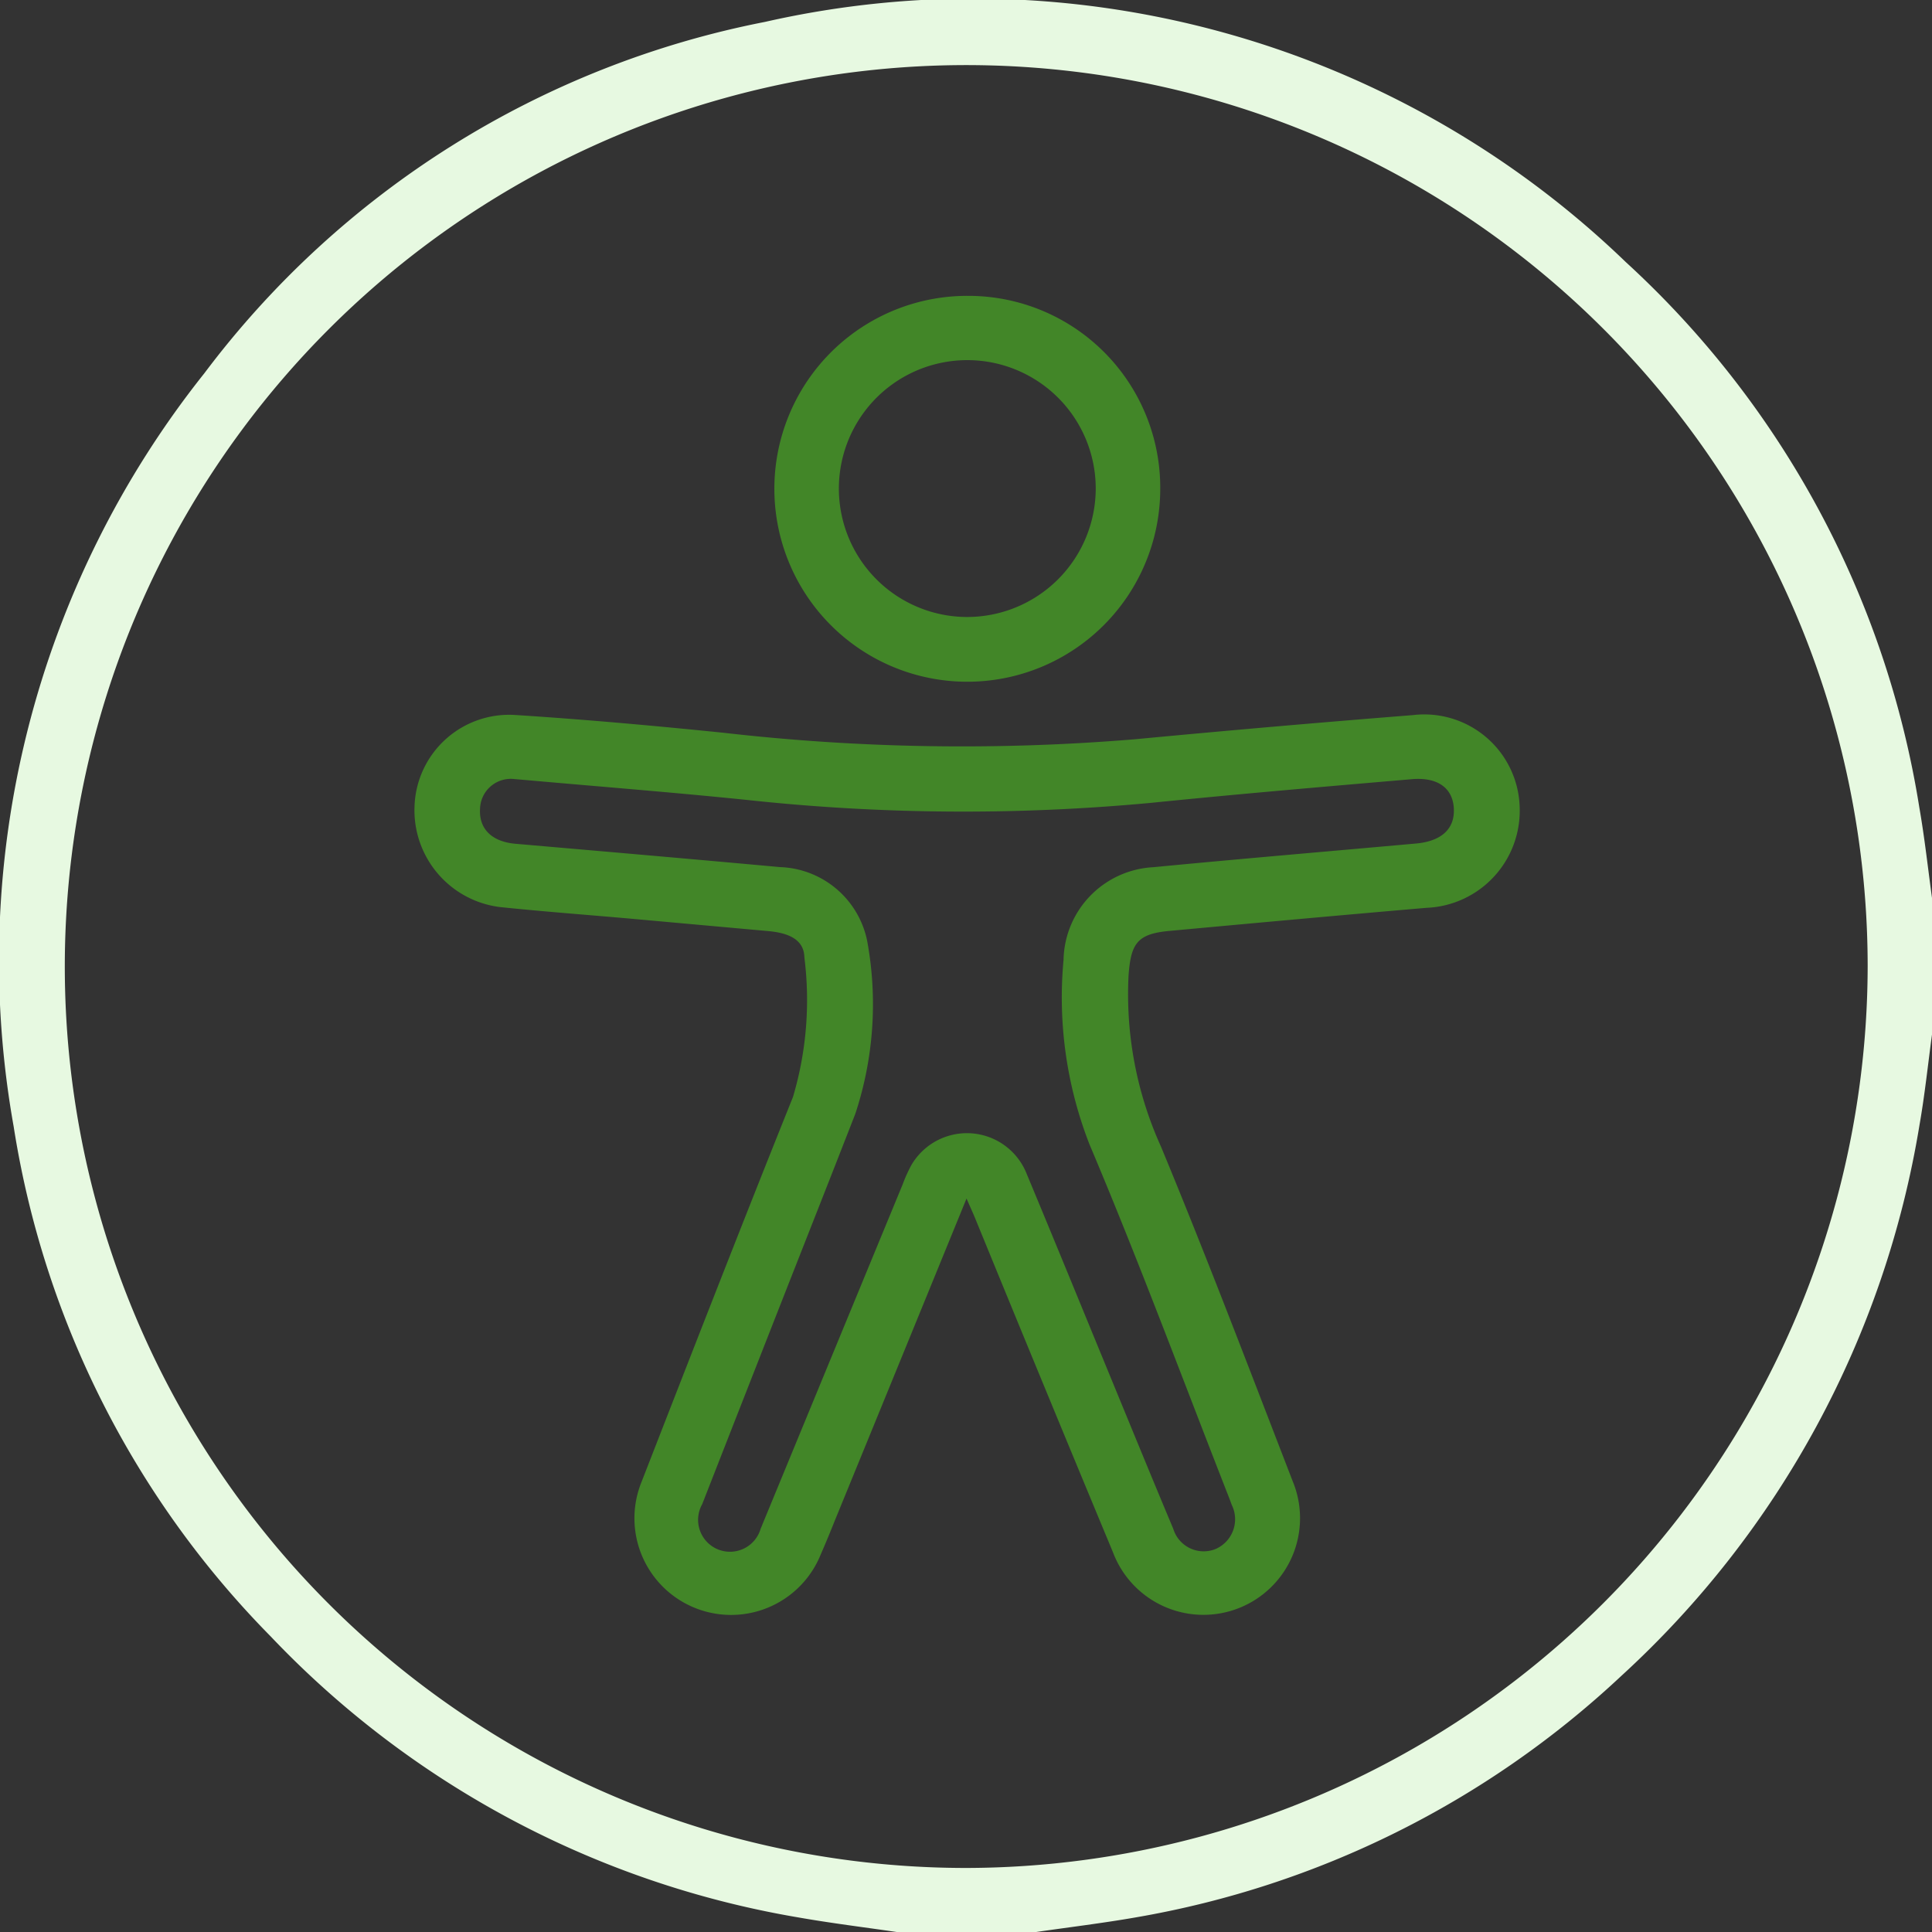
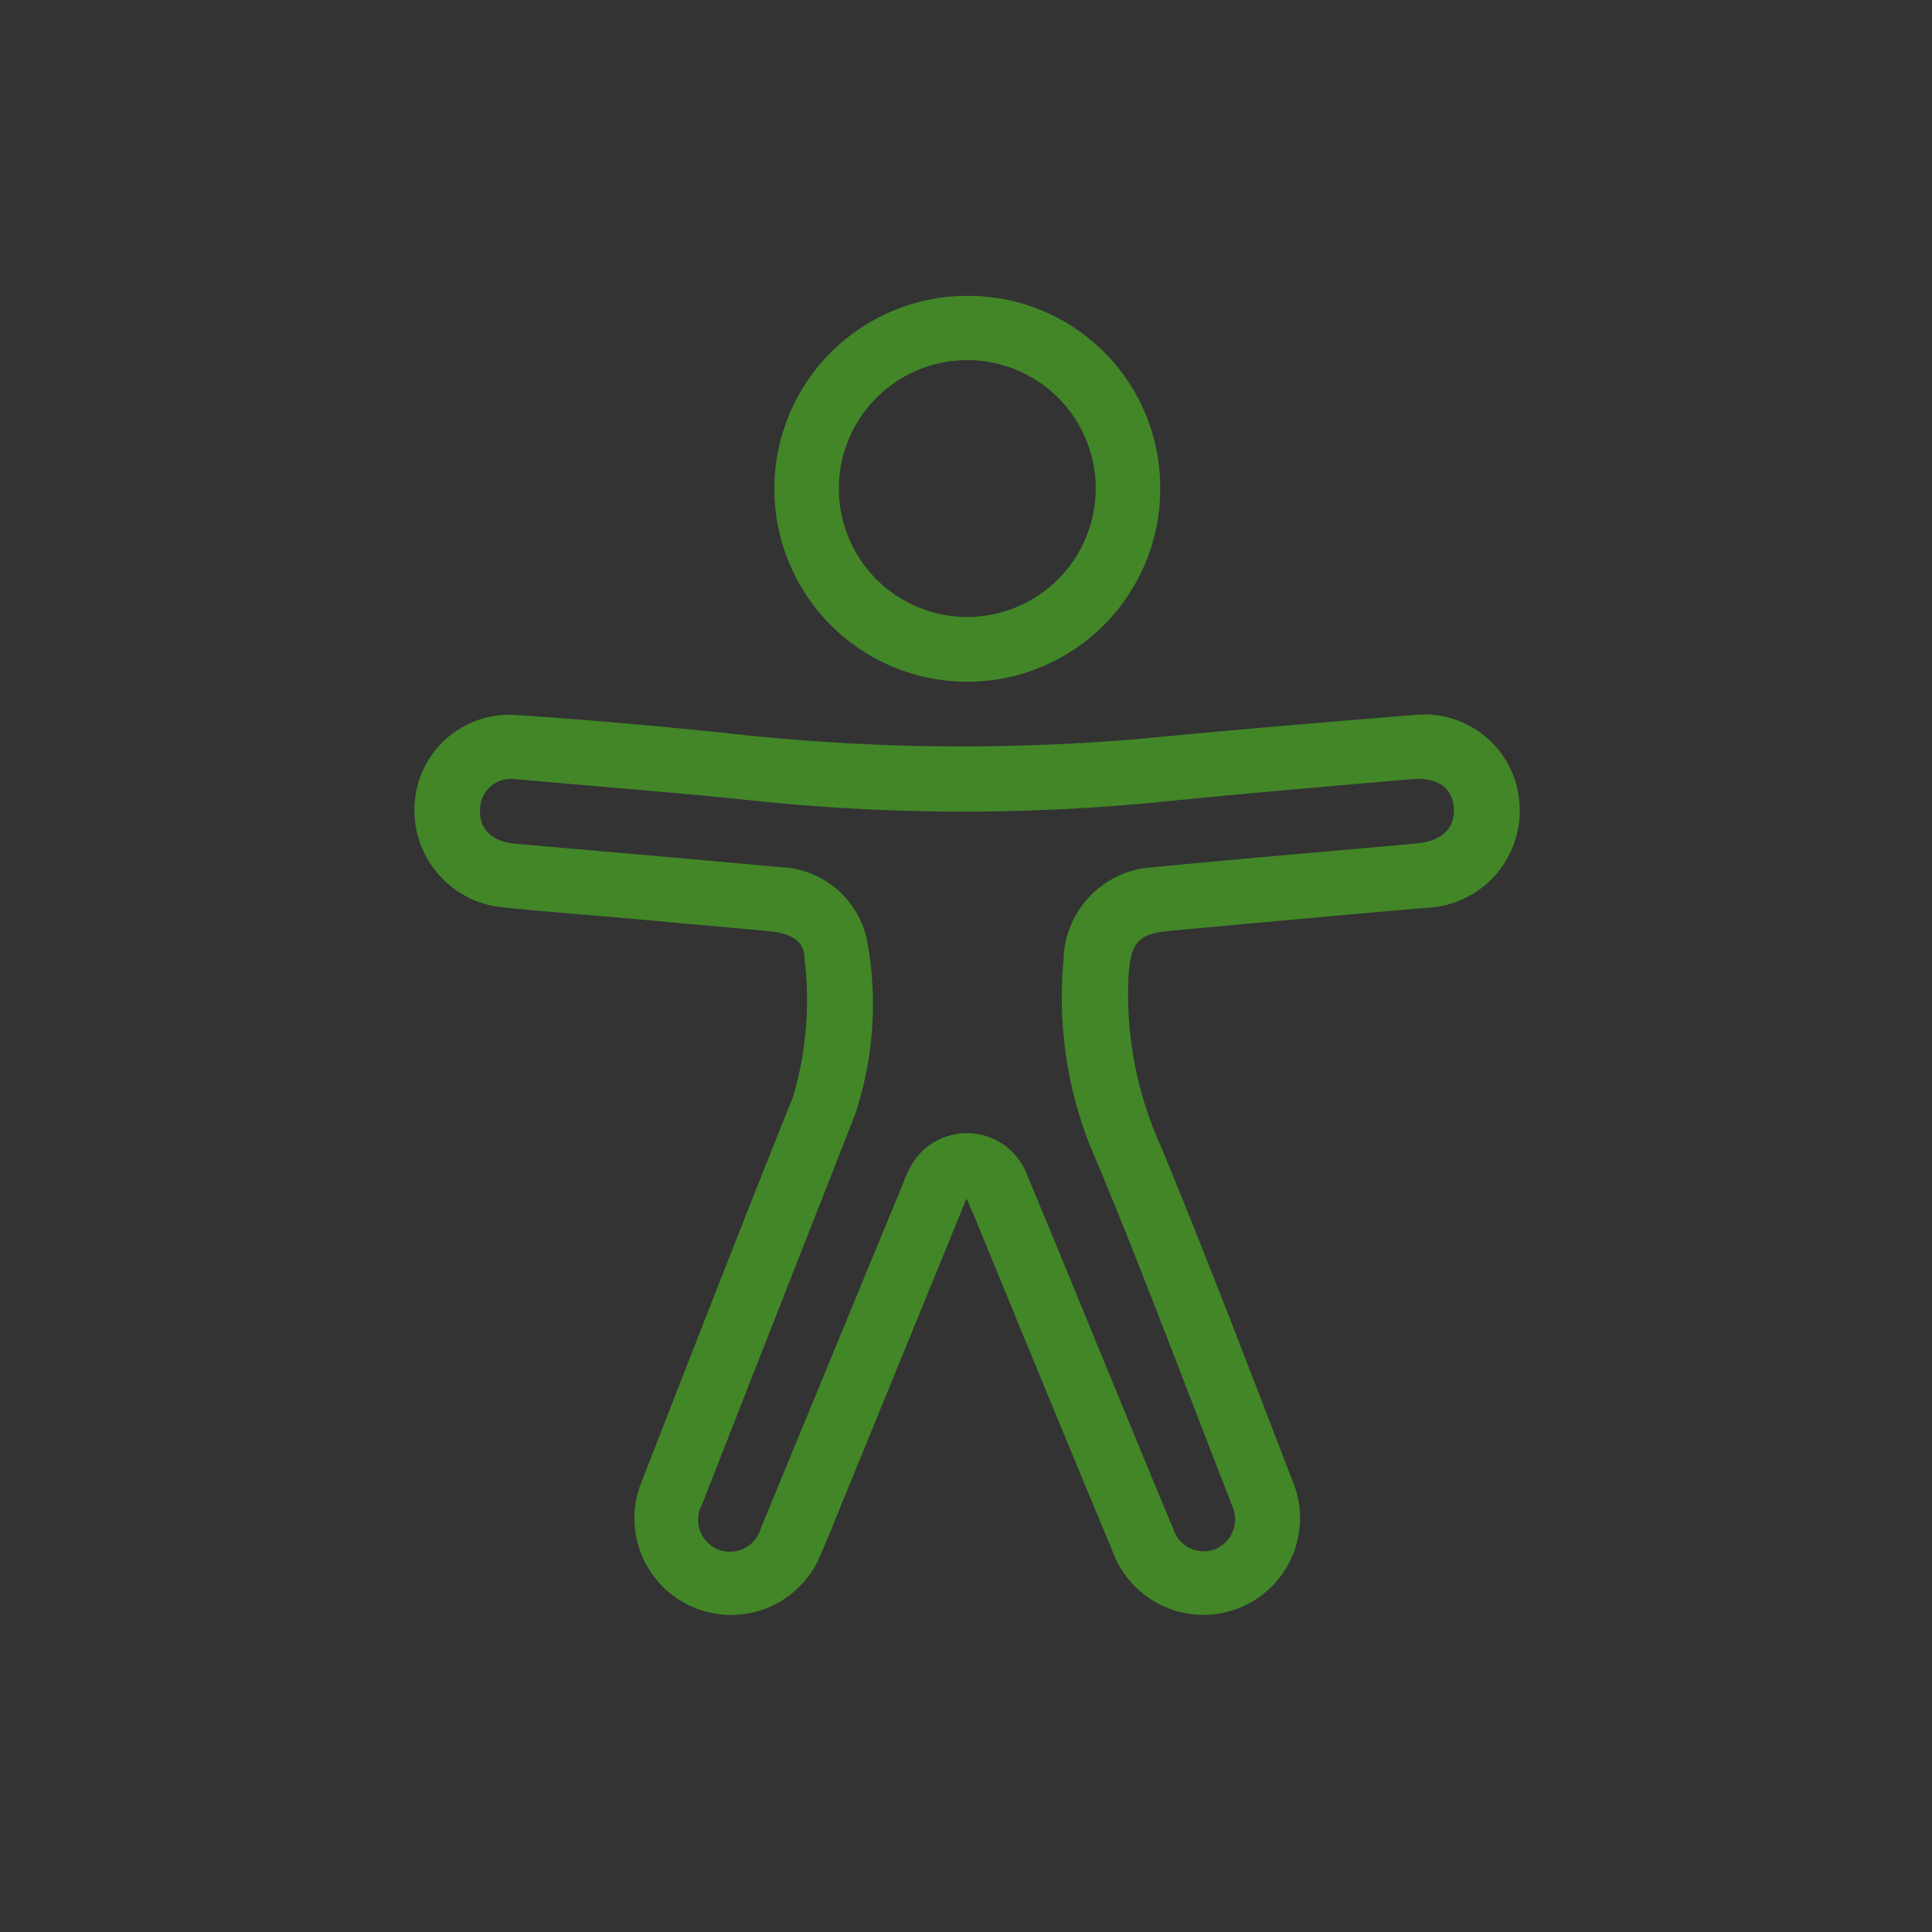
<svg xmlns="http://www.w3.org/2000/svg" width="32.644" height="32.648" viewBox="0 0 32.644 32.648">
  <rect x="0" y="0" width="32.644" height="32.648" fill="#333333" stroke="none" />
  <g id="Layer_1" data-name="Layer 1" transform="translate(-0.629 -0.58)">
    <g id="Group_50" data-name="Group 50" transform="translate(0.629 0.58)">
-       <path id="Path_141" data-name="Path 141" d="M15.807,33.228c-.565-.083-1.131-.152-1.693-.251A15.973,15.973,0,0,1,5.2,28.227,15.726,15.726,0,0,1,.86,19.615,15.934,15.934,0,0,1,4.081,6.888,15.583,15.583,0,0,1,13.555.95,15.884,15.884,0,0,1,28.1,5.009a15.87,15.87,0,0,1,4.959,9.215c.089.509.145,1.024.215,1.535v2.295c-.07.513-.123,1.029-.213,1.539A16.145,16.145,0,0,1,28.02,28.9a15.935,15.935,0,0,1-8.194,4.076c-.571.1-1.149.169-1.723.253H15.807ZM32.186,16.9A15.231,15.231,0,1,0,16.948,32.142,15.262,15.262,0,0,0,32.186,16.9Z" transform="translate(-0.629 -0.58)" fill="#e7f9e1" />
      <g id="Group_104" data-name="Group 104" transform="translate(0.019 0.093)">
        <path id="Path_146" data-name="Path 146" d="M91.945,149.448c-.76,1.859-1.489,3.644-2.22,5.428-.08.2-.159.393-.244.587a1.633,1.633,0,1,1-3.028-1.225c.846-2.172,1.691-4.344,2.56-6.507a5.754,5.754,0,0,0,.192-2.359c-.007-.328-.318-.416-.611-.443l-2.283-.206c-.75-.067-1.5-.122-2.251-.2a1.648,1.648,0,0,1-1.442-1.7,1.6,1.6,0,0,1,1.69-1.546c1.175.075,2.349.181,3.521.3a35.412,35.412,0,0,0,6.961.111q2.345-.222,4.694-.408a1.613,1.613,0,0,1,1.807,1.55,1.642,1.642,0,0,1-1.573,1.706c-1.448.124-2.9.257-4.344.39-.543.05-.651.209-.691.746a6.235,6.235,0,0,0,.548,2.9c.775,1.869,1.494,3.762,2.224,5.65a1.633,1.633,0,1,1-3.037,1.2q-1.165-2.8-2.316-5.612C92.063,149.712,92.019,149.618,91.945,149.448Zm-7.62-7.085a.52.52,0,0,0-.6.5c-.02.341.2.556.6.591,1.49.129,2.98.258,4.47.394a1.557,1.557,0,0,1,1.471,1.246,5.9,5.9,0,0,1-.2,2.922c-.381.978-.766,1.953-1.15,2.929q-.72,1.834-1.438,3.669a.539.539,0,1,0,.989.41c.018-.038.032-.078.049-.118q1.175-2.85,2.351-5.7a2.488,2.488,0,0,1,.143-.318,1.086,1.086,0,0,1,1.953.147c.473,1.134.938,2.272,1.406,3.409.355.862.708,1.725,1.069,2.584a.537.537,0,0,0,.717.341.548.548,0,0,0,.27-.747c-.014-.04-.029-.08-.044-.119-.781-1.992-1.525-4-2.358-5.969a6.824,6.824,0,0,1-.439-3.116,1.6,1.6,0,0,1,1.512-1.568c1.478-.142,2.958-.267,4.438-.4.428-.037.661-.242.645-.588s-.268-.536-.705-.5c-1.469.126-2.939.251-4.407.4a34.062,34.062,0,0,1-6.833-.049c-1.287-.132-2.578-.232-3.917-.352Z" transform="translate(-75.633 -129.29)" fill="#428628" />
-         <path id="Path_147" data-name="Path 147" d="M160.588,61.469a3.26,3.26,0,1,1-3.242-3.27,3.242,3.242,0,0,1,3.242,3.27Zm-1.09,0a2.17,2.17,0,1,0-2.176,2.156,2.174,2.174,0,0,0,2.176-2.156Z" transform="translate(-141.003 -53.293)" fill="#428628" />
+         <path id="Path_147" data-name="Path 147" d="M160.588,61.469a3.26,3.26,0,1,1-3.242-3.27,3.242,3.242,0,0,1,3.242,3.27Zm-1.09,0a2.17,2.17,0,1,0-2.176,2.156,2.174,2.174,0,0,0,2.176-2.156" transform="translate(-141.003 -53.293)" fill="#428628" />
      </g>
    </g>
  </g>
</svg>